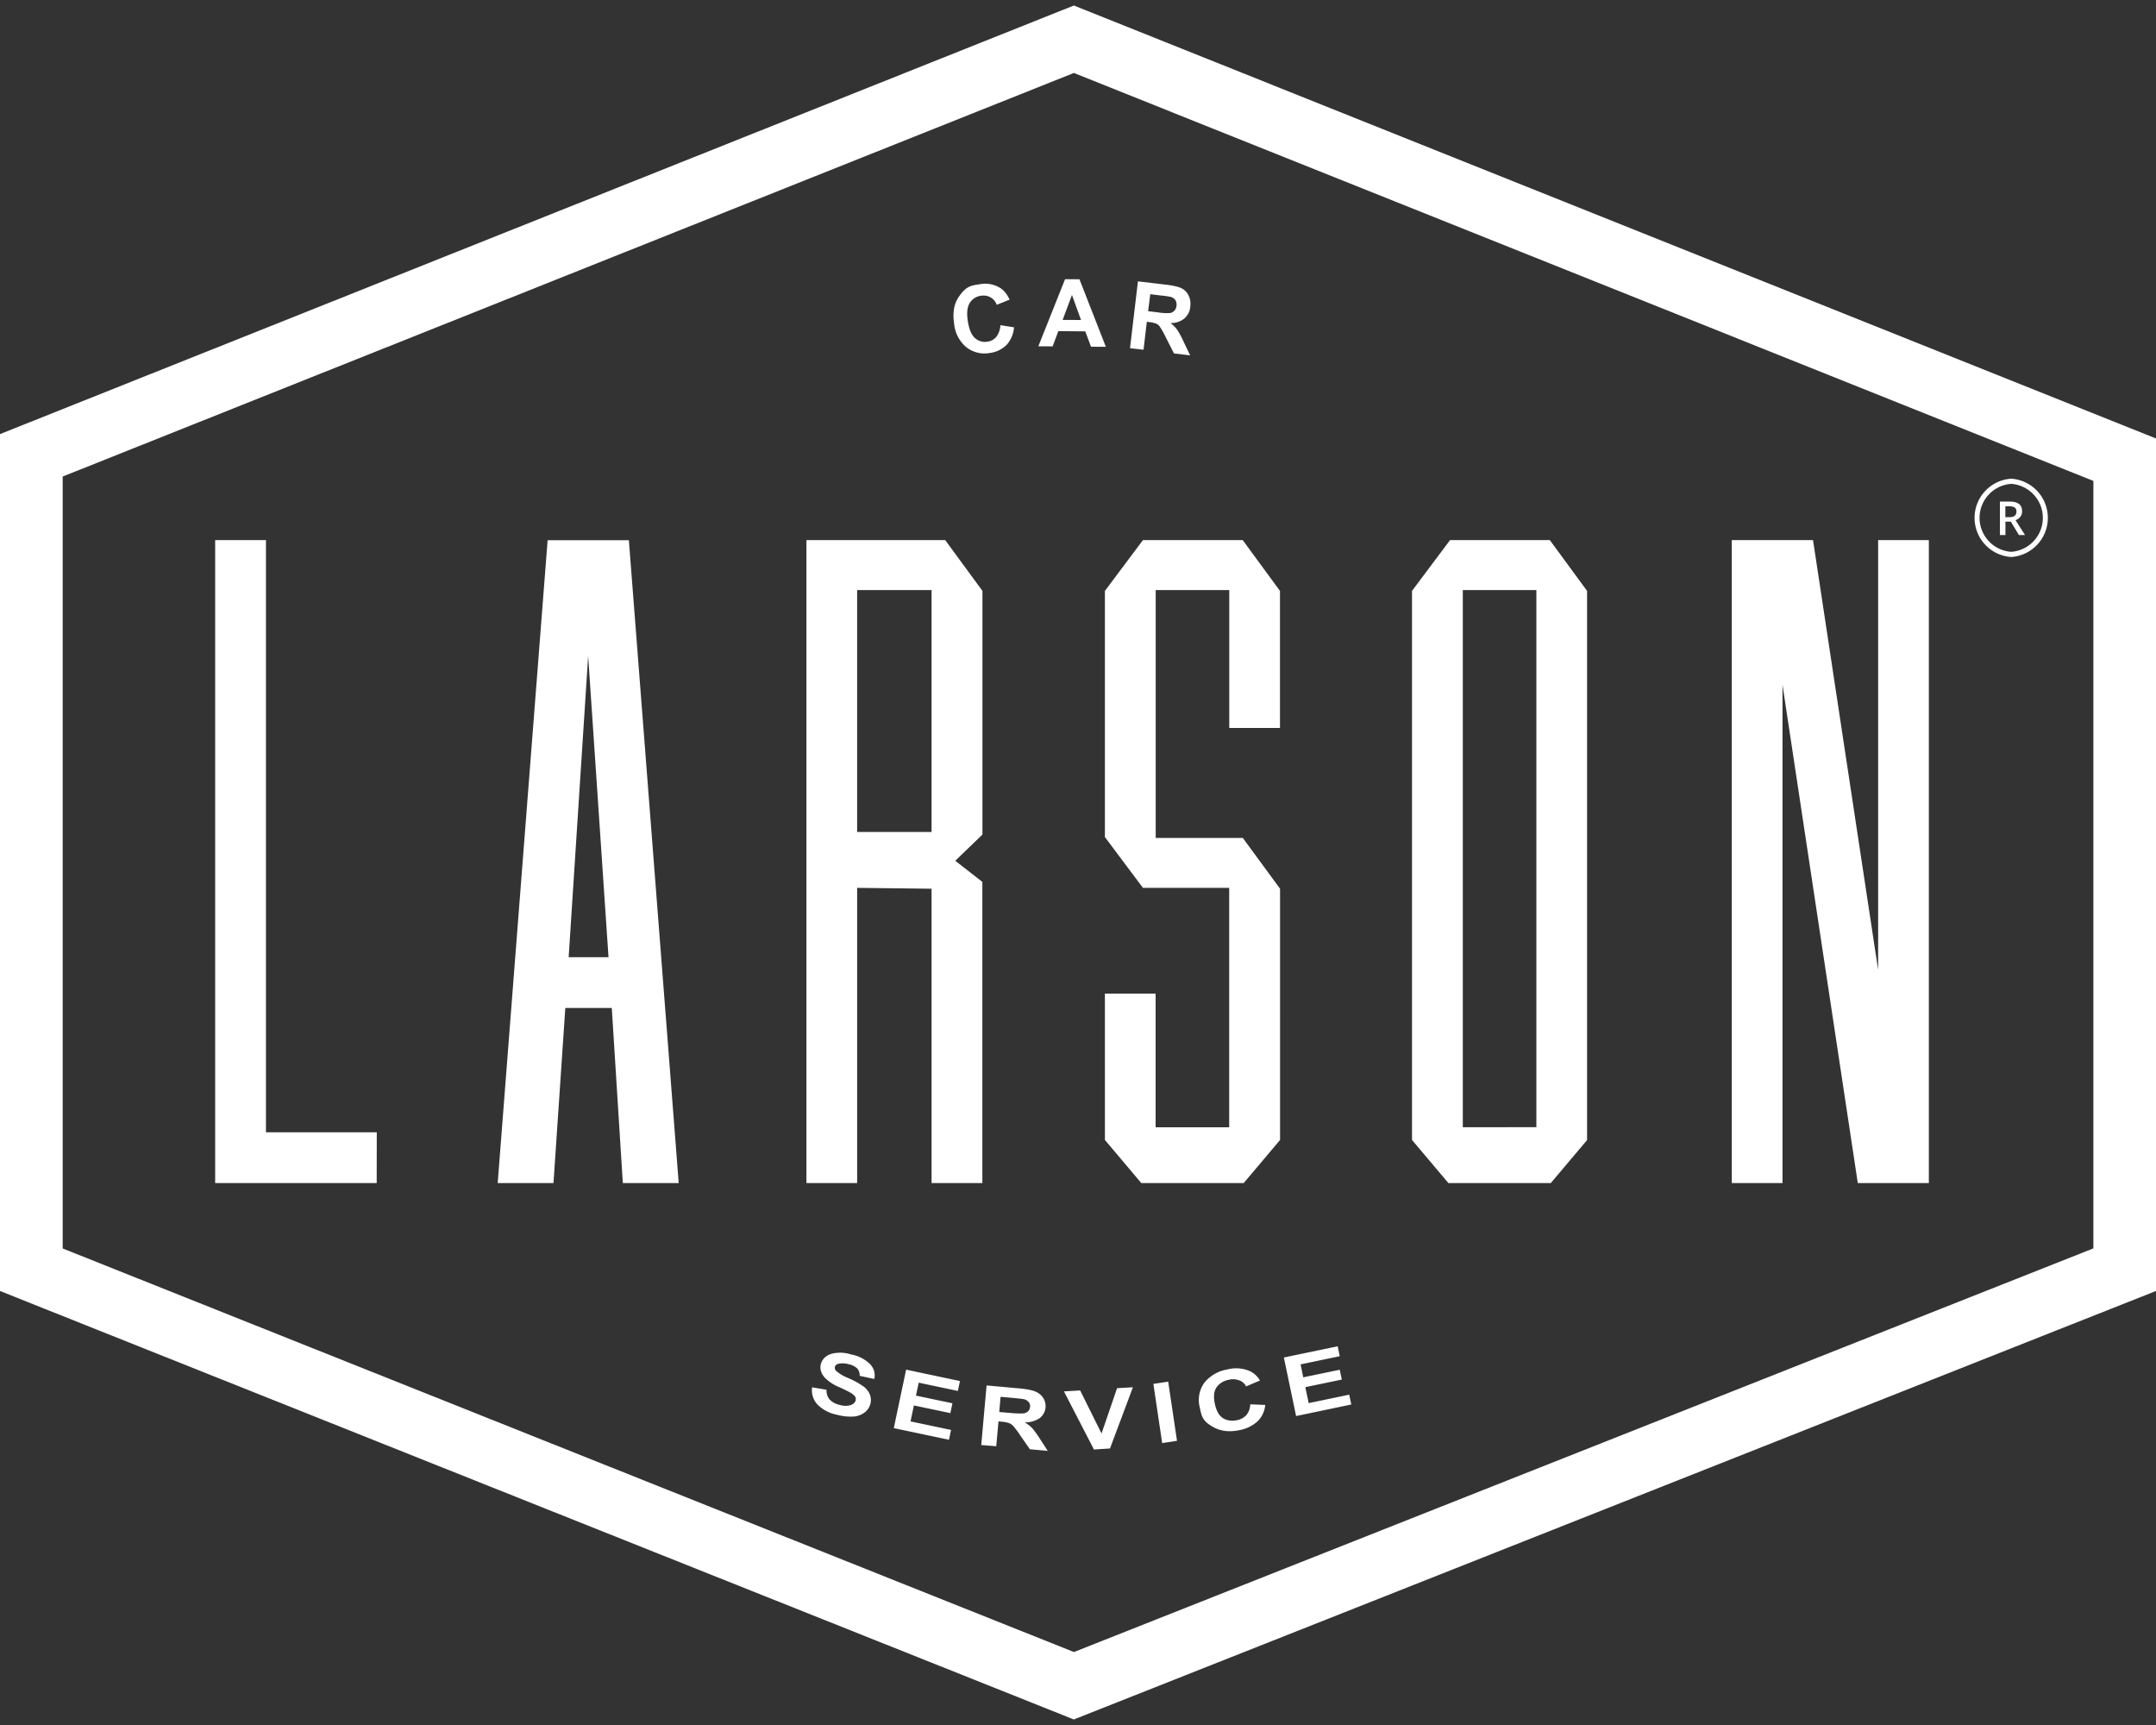
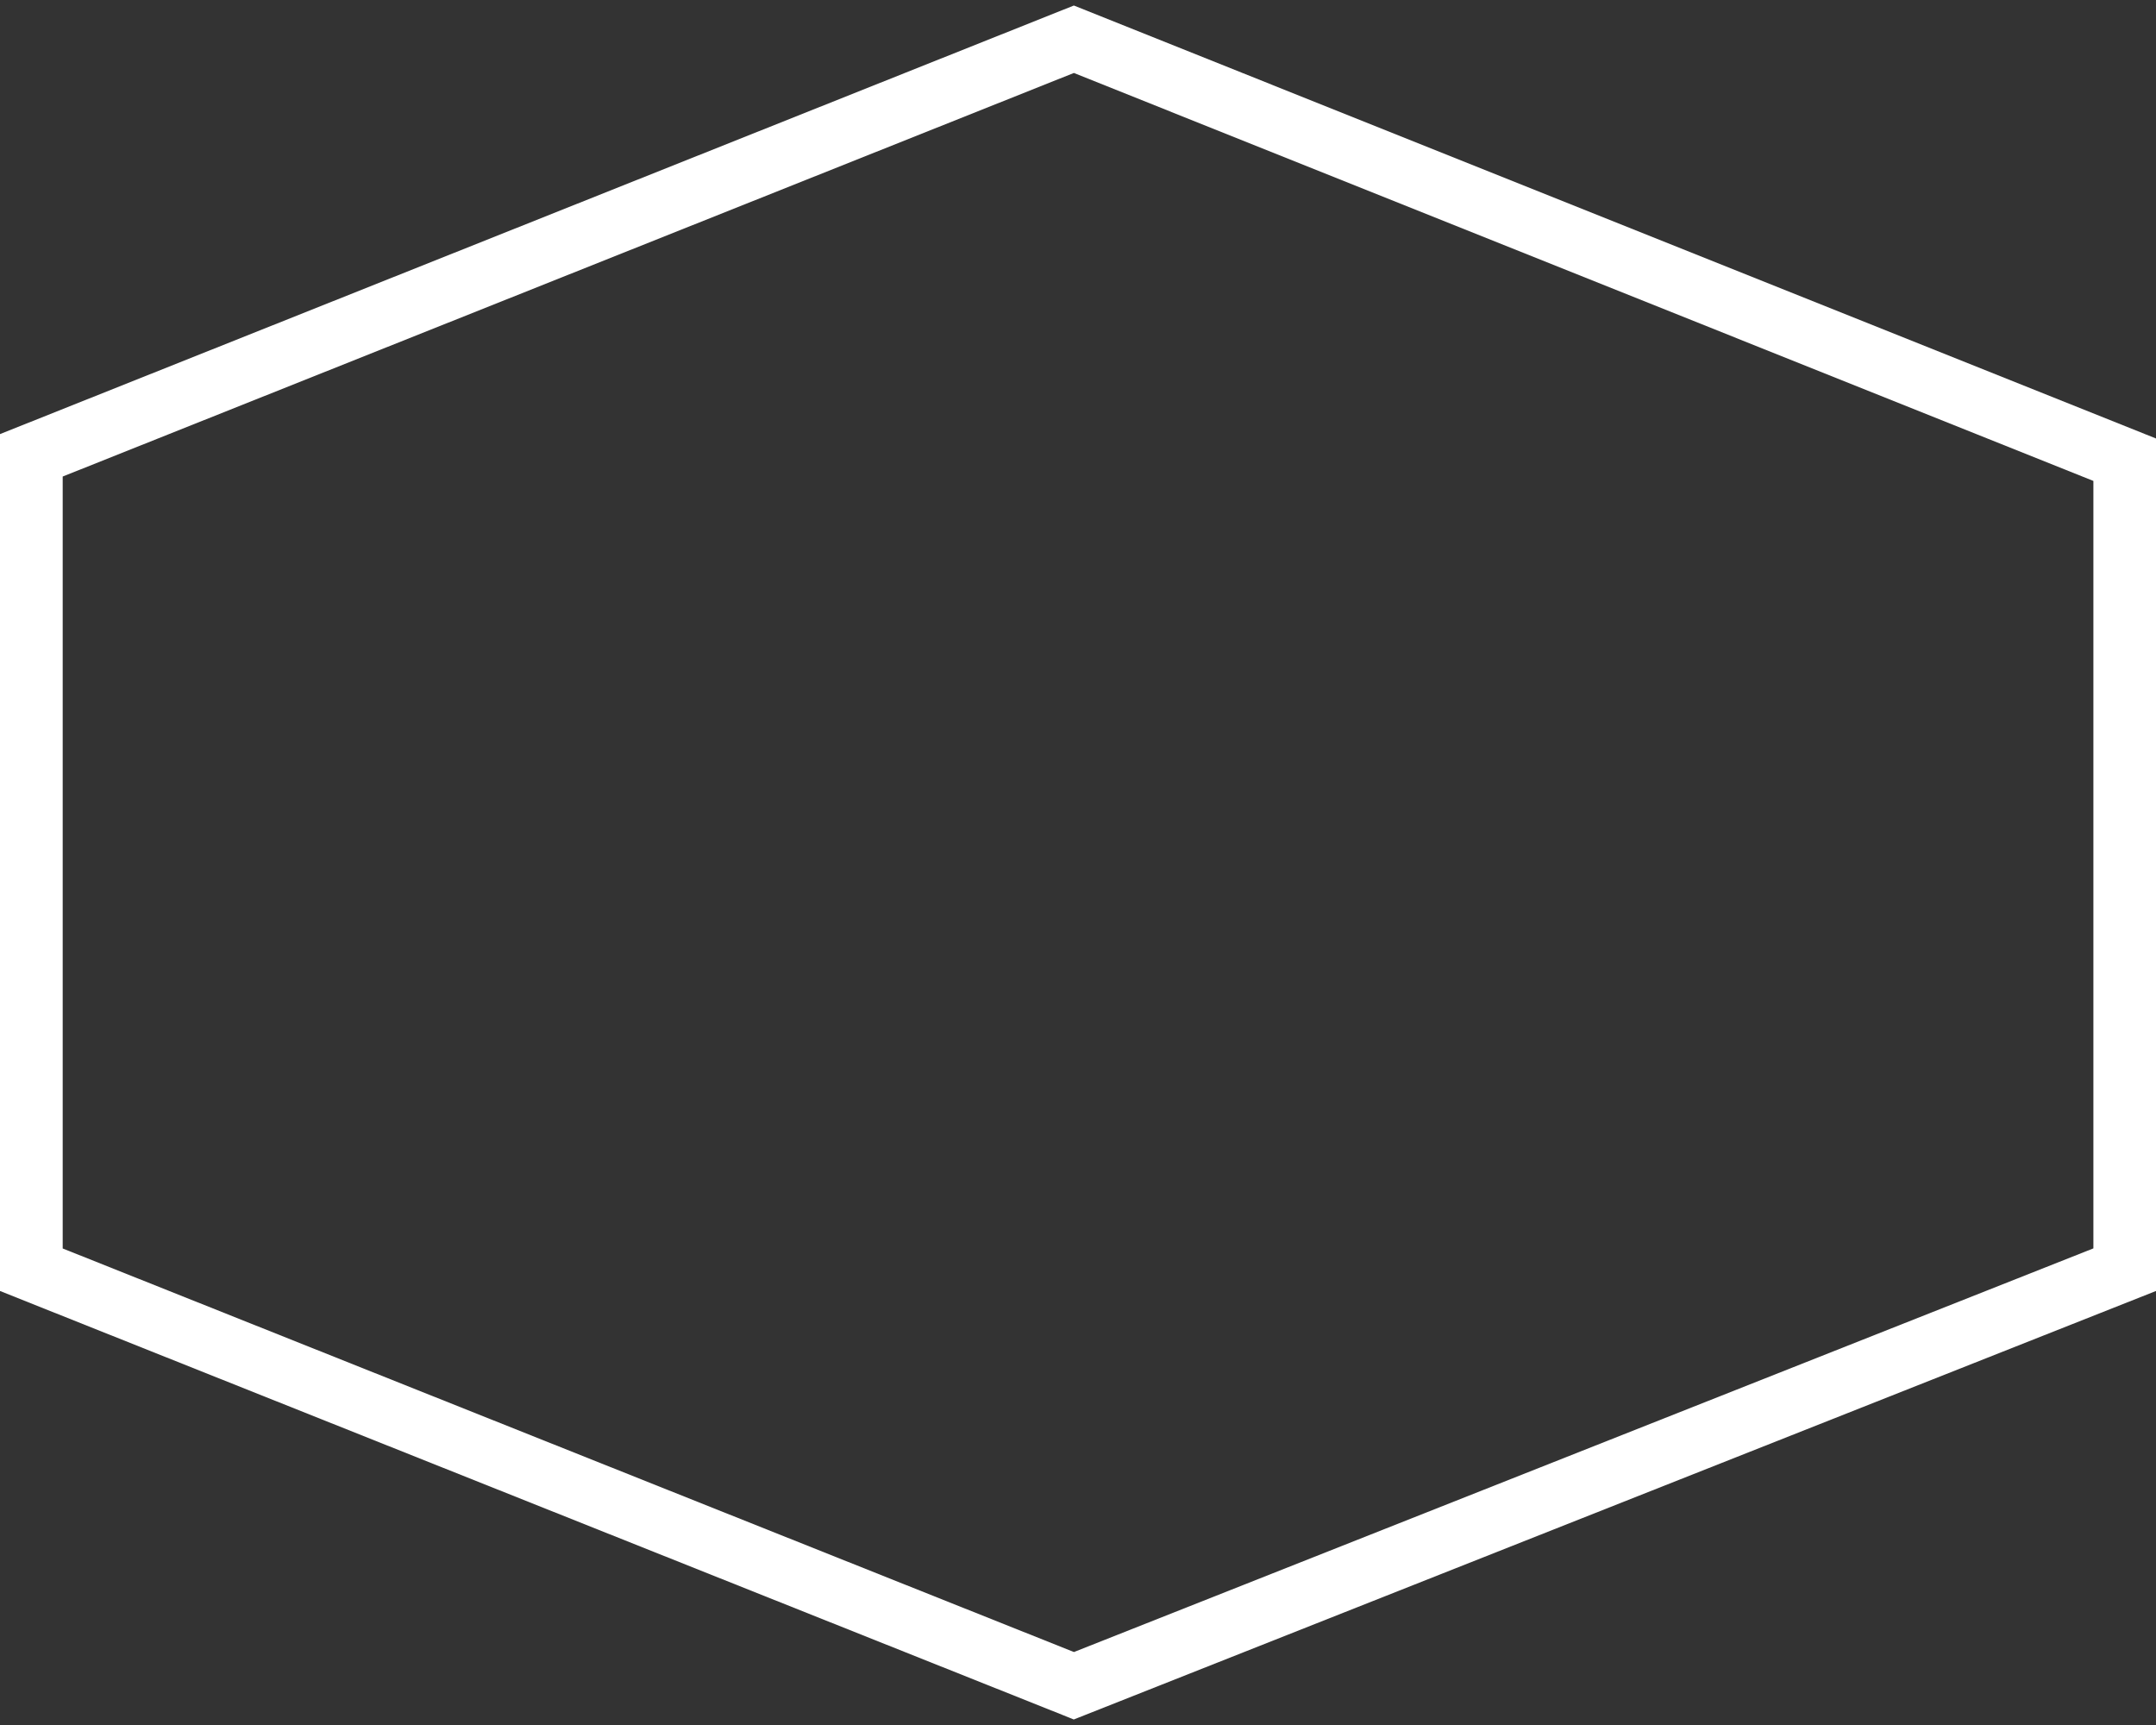
<svg xmlns="http://www.w3.org/2000/svg" version="1.1" id="Слой_1" x="0" y="0" width="25" height="20" viewBox="0 0 25 20" xml:space="preserve">
  <rect x="0" y="0" width="25" height="20" fill="#333333" stroke="none" />
  <style>.st0{fill:#fff}</style>
  <path class="st0" d="m12.451 19.936-.134-.054L0 14.968V5.033L12.452.064 25 5.084v9.884zM.727 14.475l11.726 4.679 11.821-4.68V5.576L12.452.846.727 5.525z" />
-   <path class="st0" d="m11.6 3.77.158.025a.34.34 0 0 1-.087.205.34.34 0 0 1-.196.093.34.34 0 0 1-.268-.066.4.4 0 0 1-.143-.272q-.03-.192.054-.314c.084-.122.137-.13.245-.146a.33.33 0 0 1 .243.049q.06.042.101.13l-.149.06a.16.16 0 0 0-.072-.086q-.048-.028-.111-.019a.18.18 0 0 0-.13.083q-.044.07-.023.208.022.146.084.2a.17.17 0 0 0 .146.041.16.16 0 0 0 .101-.056.24.24 0 0 0 .047-.135m1.223.251-.172-.001-.067-.178-.312-.003-.066.177-.166-.001.31-.778.167.001zm-.288-.311-.105-.29-.108.289zm.568.327.092-.775.329.039q.124.015.178.042a.18.18 0 0 1 .081.085q.028.057.019.126a.2.2 0 0 1-.068.138.24.24 0 0 1-.162.053.4.4 0 0 1 .076.075 1 1 0 0 1 .074.136l.078.164-.187-.022-.093-.183a1 1 0 0 0-.069-.124.1.1 0 0 0-.043-.038.3.3 0 0 0-.078-.018l-.032-.004-.038.324zm.21-.429.116.014a.6.6 0 0 0 .142.007.1.1 0 0 0 .048-.028.1.1 0 0 0 .023-.056.1.1 0 0 0-.013-.066.1.1 0 0 0-.055-.037 1 1 0 0 0-.114-.016l-.122-.015zM9.417 16.085l.167.028a.16.16 0 0 0 .036.113.22.22 0 0 0 .114.062.22.22 0 0 0 .13.003q.048-.018.058-.055a.06.06 0 0 0-.007-.045.2.2 0 0 0-.053-.044 2 2 0 0 0-.128-.063.5.5 0 0 1-.173-.114q-.063-.075-.043-.155a.16.16 0 0 1 .06-.087q.048-.036.121-.042a.4.4 0 0 1 .17.018.42.42 0 0 1 .223.115q.066.075.046.169l-.17-.036a.12.12 0 0 0-.028-.086.2.2 0 0 0-.101-.049.23.23 0 0 0-.121-.004q-.03.01-.037.035-.006.024.015.047a.5.5 0 0 0 .144.084 1 1 0 0 1 .17.094.23.23 0 0 1 .075.091.18.18 0 0 1-.06.213.24.24 0 0 1-.131.047.6.6 0 0 1-.188-.021.43.43 0 0 1-.228-.12.24.24 0 0 1-.061-.198m.947.473.143-.678.624.132-.024.115-.454-.096-.032.15.423.089-.024.114-.423-.089-.039.185.47.099-.024.114zm1.014.196.062-.691.364.033q.138.012.198.036t.094.075a.176.176 0 0 1-.04.235.3.3 0 0 1-.175.049.4.4 0 0 1 .087.066 1 1 0 0 1 .088.121l.093.144-.207-.019-.112-.161a1 1 0 0 0-.082-.11.14.14 0 0 0-.049-.033.4.4 0 0 0-.086-.016l-.035-.003-.026.288zm.209-.383.128.011a1 1 0 0 0 .156.005.1.1 0 0 0 .051-.025.08.08 0 0 0 .022-.05.07.07 0 0 0-.018-.058.1.1 0 0 0-.063-.033q-.021-.004-.126-.014l-.135-.012zm1.098.435-.348-.674.188-.011.248.499.18-.525.184-.011-.266.71zm.791-.075-.102-.686.172-.026.102.686zm1.021-.449.174.007a.3.3 0 0 1-.091.192.43.43 0 0 1-.212.101q-.168.035-.295-.034c-.127-.069-.139-.123-.161-.23a.34.34 0 0 1 .053-.286.43.43 0 0 1 .266-.154.4.4 0 0 1 .266.021.27.27 0 0 1 .113.107l-.161.068a.14.14 0 0 0-.08-.07.2.2 0 0 0-.122-.006.22.22 0 0 0-.14.086q-.046.066-.021.188.027.129.096.171.07.042.161.023a.2.2 0 0 0 .109-.059.2.2 0 0 0 .045-.125m.532.136-.142-.679.624-.13.024.115-.454.095.031.15.423-.088.024.114-.423.088.039.185.47-.098.024.114zM4.368 13.717H2.495V6.262h.589v6.866h1.285zm3.502 0h-.648l-.128-2.03h-.539l-.137 2.03h-.647l.579-7.454h.942zm-.814-2.619L6.82 7.606l-.226 3.492zm4.335 2.619h-.589v-3.413l-.863-.01v3.423h-.588V6.262h1.609l.432.589v2.825l-.315.304.314.245zm-.589-4.071V6.841h-.863v2.805zm4.041 3.571-.422.5h-1.187l-.422-.5V11.52h.588v1.55h.853v-2.776h-1l-.441-.589V6.851l.441-.589h1.157l.432.589V8.44h-.588V6.841h-.853v2.874h1.01l.432.589zm3.561 0-.422.5h-1.187l-.422-.5V6.851l.441-.589h1.157l.432.589v6.366zm-.589-.148V6.841h-.853v6.228zm4.551.648h-.824l-.873-5.777v5.777h-.588V6.262h.942l.755 4.983V6.262h.588zm.888-7.669v.155h-.064v-.388h.11q.075 0 .111.028t.036.085q0 .073-.076.103l.11.172h-.071l-.093-.155zm0-.052h.044q.045 0 .064-.016t.02-.049q0-.033-.022-.047-.021-.015-.065-.014h-.042v.126z" />
-   <path class="st0" d="M23.321 6.458a.455.455 0 0 1 0-.908.455.455 0 0 1 0 .908m0-.848a.395.395 0 0 0 0 .788.395.395 0 0 0 0-.788" />
</svg>